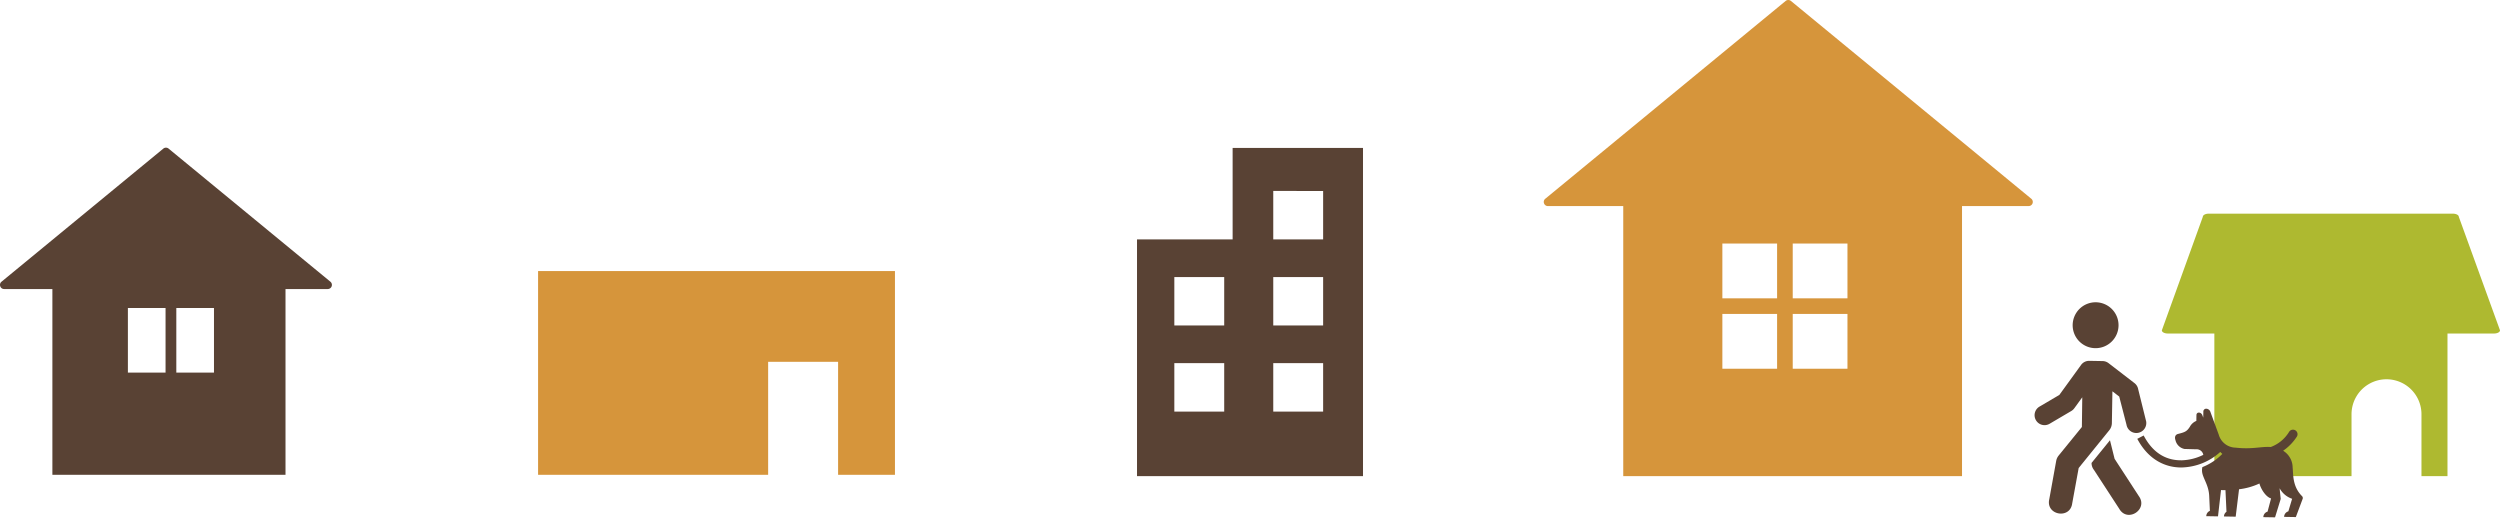
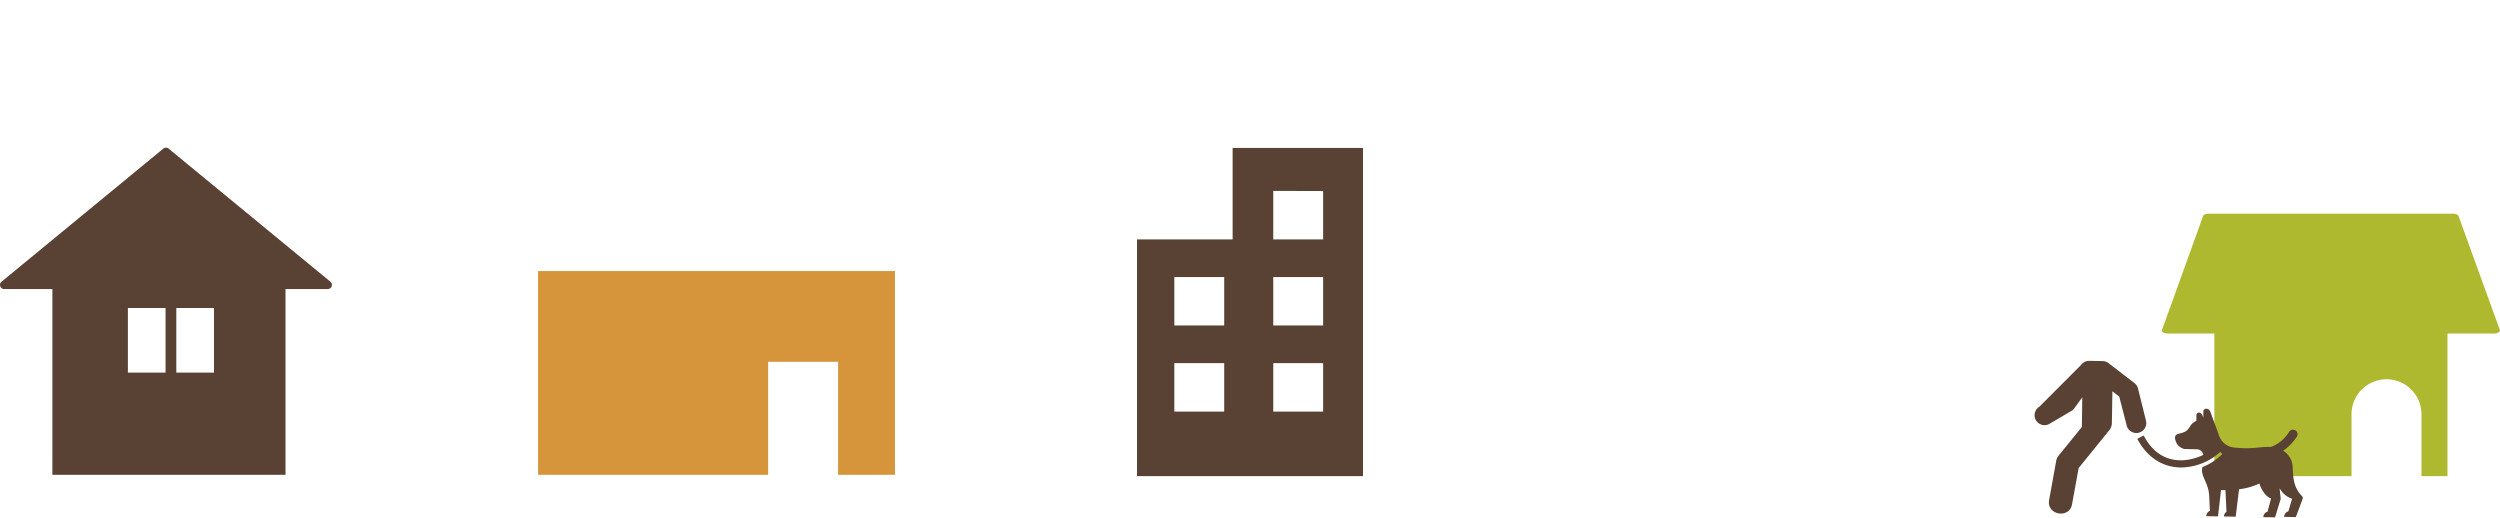
<svg xmlns="http://www.w3.org/2000/svg" width="604" height="125.103" viewBox="0 0 604 125.103">
  <g id="グループ_1783" data-name="グループ 1783" transform="translate(-381 -5311.972)">
-     <path id="中マド_2" data-name="中マド 2" d="M100.041,114.868H18.193V49.622H-.005a.977.977,0,0,1-.941-.662.978.978,0,0,1,.306-1.11L57.433.062a1,1,0,0,1,1.271,0l58.073,47.787a1,1,0,0,1-.635,1.772h-16.1v65.246Zm-40.9-39.183V88.913H72.365V75.685Zm-17,0V88.913H55.364V75.685Zm17-17.007V71.905H72.365V58.677Zm-17,0V71.905H55.364V58.677Z" transform="translate(754.982 5312.138)" fill="#d6953b" />
    <path id="中マド_4" data-name="中マド 4" d="M69.011,63.411H62.726V48.461a8.449,8.449,0,1,0-16.9,0V63.41H12.686V28.955H1.426C.639,28.955,0,28.612,0,28.19L9.9.764C9.9.343,10.536,0,11.322,0h59c.786,0,1.425.343,1.425.764L81.7,28.19c0,.422-.64.765-1.426.765H69.011V63.41Z" transform="translate(903.302 5363.593)" fill="#aeb930" />
    <path id="中マド_1" data-name="中マド 1" d="M86.222,49.226H72.483v-27.3h-16.9v27.3H0V0H86.222V49.225Z" transform="translate(511 5377.46)" fill="#d6953b" />
    <path id="中マド_5" data-name="中マド 5" d="M68.591,78.976H12.268V34.094H.616a.978.978,0,0,1-.941-.662A.979.979,0,0,1-.02,32.321L39.072.165a1,1,0,0,1,1.271,0L79.434,32.321a1,1,0,0,1-.635,1.773H68.591V78.975ZM42.21,38.678v15.6h9.1v-15.6Zm-11.7,0v15.6h9.1v-15.6Z" transform="translate(381.388 5347.71)" fill="#594234" />
    <path id="中マド_3" data-name="中マド 3" d="M54.6,79.294H0V22.1H23.1V0H54.6ZM32.917,52V63.7h12.05V52Zm-23.9,0V63.7h12.05V52Zm23.9-20.8V42.9h12.05V31.2Zm-23.9,0V42.9h12.05V31.2Zm23.9-20.8V22.1h12.05V10.4Z" transform="translate(655.702 5347.71)" fill="#594234" />
    <g id="noun-walking-with-dog-4303092" transform="matrix(-1, -0.017, 0.017, -1, 937.281, 5437.076)">
-       <path id="パス_202746" data-name="パス 202746" d="M10.637,3.347a5.543,5.543,0,1,0-2.9,7.282,5.553,5.553,0,0,0,2.9-7.282Z" transform="translate(45.216 40.129)" fill="#594234" fill-rule="evenodd" />
-       <path id="パス_202747" data-name="パス 202747" d="M10.814,37.01a2.413,2.413,0,0,1-1.433-.475L3.038,31.821a2.418,2.418,0,0,1-.93-1.483L.054,22.612a2.408,2.408,0,0,1,4.73-.905l1.878,6.8,1.667,1.242v-7.7a2.822,2.822,0,0,1,.607-1.731l7.227-9.234L17.581,2.5c.45-3.913,6.378-2.945,5.556.914l-1.517,9.3A2.845,2.845,0,0,1,21.058,14l-5.5,7,.029,7.179,1.888-2.7a2.475,2.475,0,0,1,.724-.67l5.17-3.163a2.406,2.406,0,1,1,2.509,4.107l-4.745,2.9L16.01,35.983a2.4,2.4,0,0,1-1.967,1.028Z" transform="translate(38.099 0.028)" fill="#594234" />
-       <path id="パス_202748" data-name="パス 202748" d="M7.83,17.94,6.636,13.475.626,4.565C-1.75,1.4,3.258-1.979,5.3,1.415l6.28,9.3a2.679,2.679,0,0,1,.607,1.674Z" transform="translate(38.987 0)" fill="#594234" />
+       <path id="パス_202747" data-name="パス 202747" d="M10.814,37.01a2.413,2.413,0,0,1-1.433-.475L3.038,31.821a2.418,2.418,0,0,1-.93-1.483L.054,22.612a2.408,2.408,0,0,1,4.73-.905l1.878,6.8,1.667,1.242v-7.7a2.822,2.822,0,0,1,.607-1.731l7.227-9.234L17.581,2.5c.45-3.913,6.378-2.945,5.556.914l-1.517,9.3A2.845,2.845,0,0,1,21.058,14l-5.5,7,.029,7.179,1.888-2.7a2.475,2.475,0,0,1,.724-.67l5.17-3.163a2.406,2.406,0,1,1,2.509,4.107L16.01,35.983a2.4,2.4,0,0,1-1.967,1.028Z" transform="translate(38.099 0.028)" fill="#594234" />
      <path id="パス_202749" data-name="パス 202749" d="M23.682,25.959a1.113,1.113,0,0,1-1-.743L20.56,19.723a4.3,4.3,0,0,0-4.108-3.052c-4.045-.391-6.182.426-8.5.3A8.742,8.742,0,0,0,3.6,20.683,1.1,1.1,0,1,1,1.75,19.5a11.925,11.925,0,0,1,3.2-3.378,4.788,4.788,0,0,1-2.363-4.01C2.385,10.436,2.585,7.536.209,5.243a.642.642,0,0,1-.19-.613L1.608.151H4.441a1.422,1.422,0,0,1-1,1.354L2.581,4.553a5.384,5.384,0,0,1,3.071,2.5L5.335,4.47,6.631,0H9.458a1.41,1.41,0,0,1-1,1.349l-.788,3.2c1.286.347,2.489,2.225,2.871,3.56a16.025,16.025,0,0,1,4.9-1.476L16.139,0h2.832a1.412,1.412,0,0,1-.587,1.145l.332,5.219c.347-.011.714-.006,1.076,0L20.413,0h2.832a1.41,1.41,0,0,1-.851,1.3l.23,3.62c.151,2.363,1.32,3.874,1.721,5.311a3.409,3.409,0,0,1,.044,1.6A13.812,13.812,0,0,0,19.627,15.1l.508.464a14.362,14.362,0,0,1,9.19-3.9c3.927-.138,8.133,1.691,10.9,6.733l-1.526.832c-2.5-4.563-5.936-5.951-9.317-5.835A12.56,12.56,0,0,0,24.214,14.8a1.634,1.634,0,0,0,1.776,1.311l2.788.031A2.789,2.789,0,0,1,31,18.239c.3.812,0,1.351-.611,1.511-1.677.451-2.1.646-2.8,1.757a3.153,3.153,0,0,1-1.555,1.462v1.4c0,.826-1.09.832-1.424,0l-.229-.582v1.428a.685.685,0,0,1-.7.741Z" transform="translate(0 0.002)" fill="#594234" />
    </g>
  </g>
</svg>